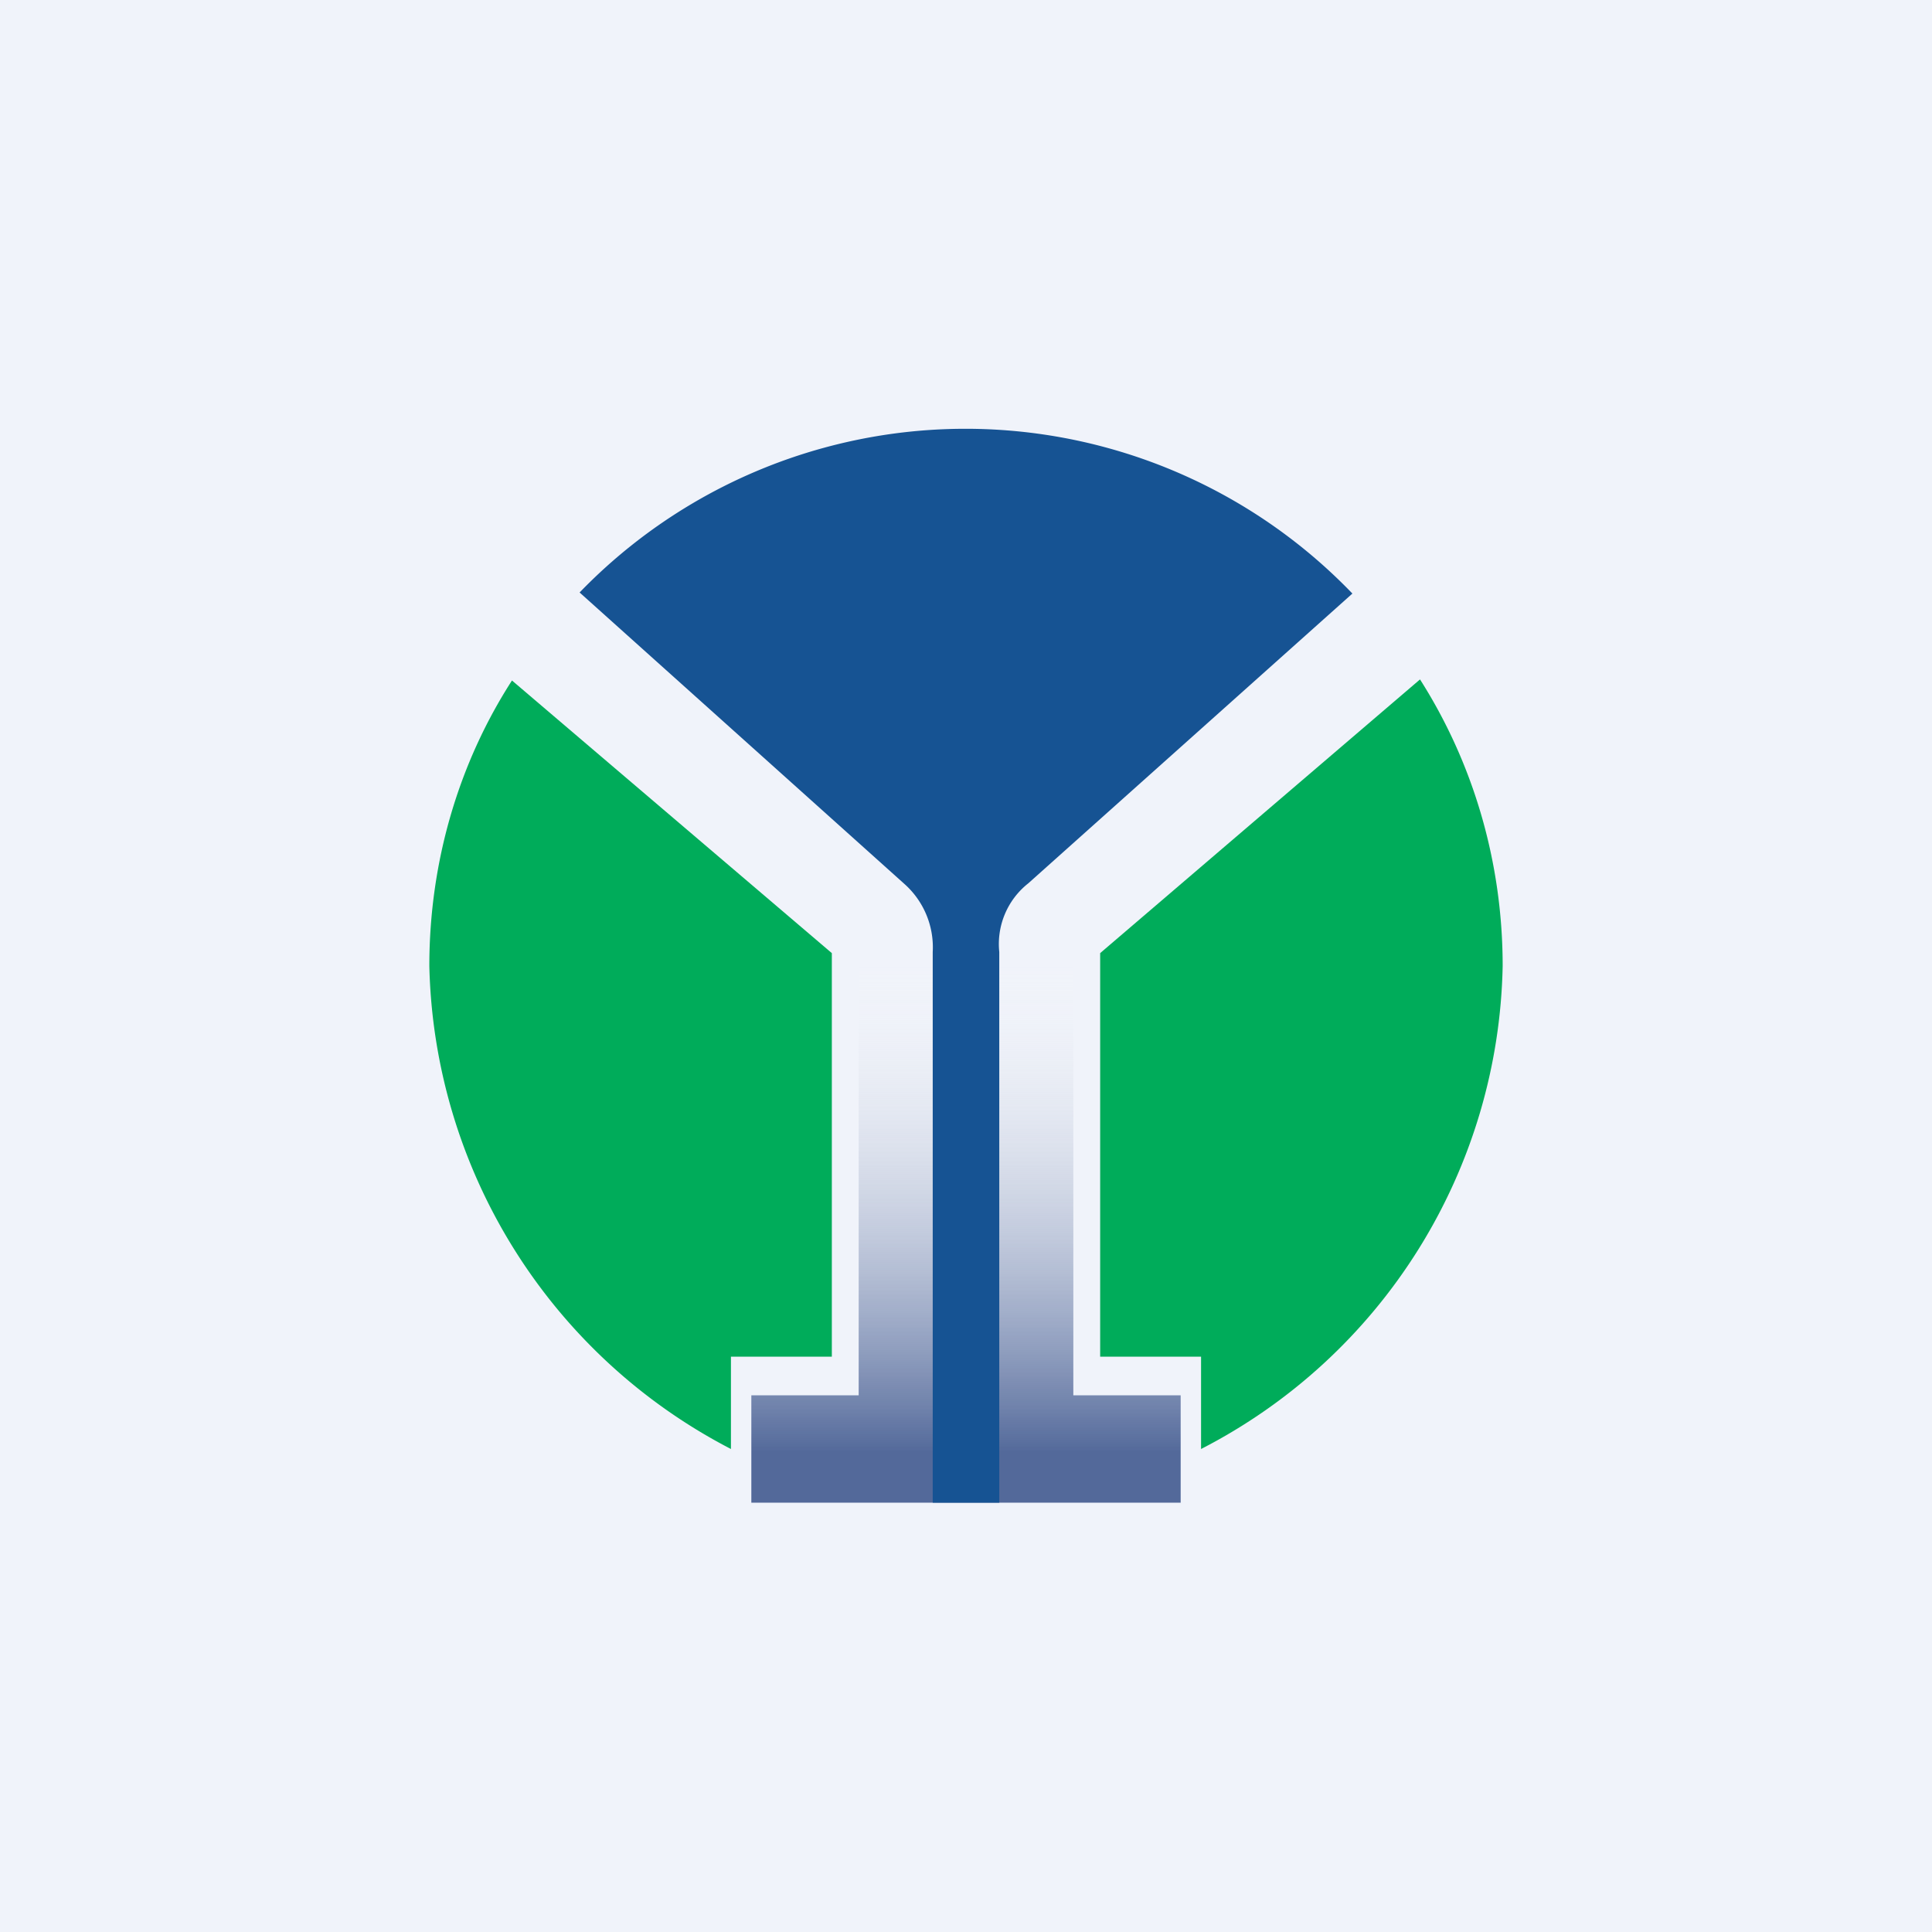
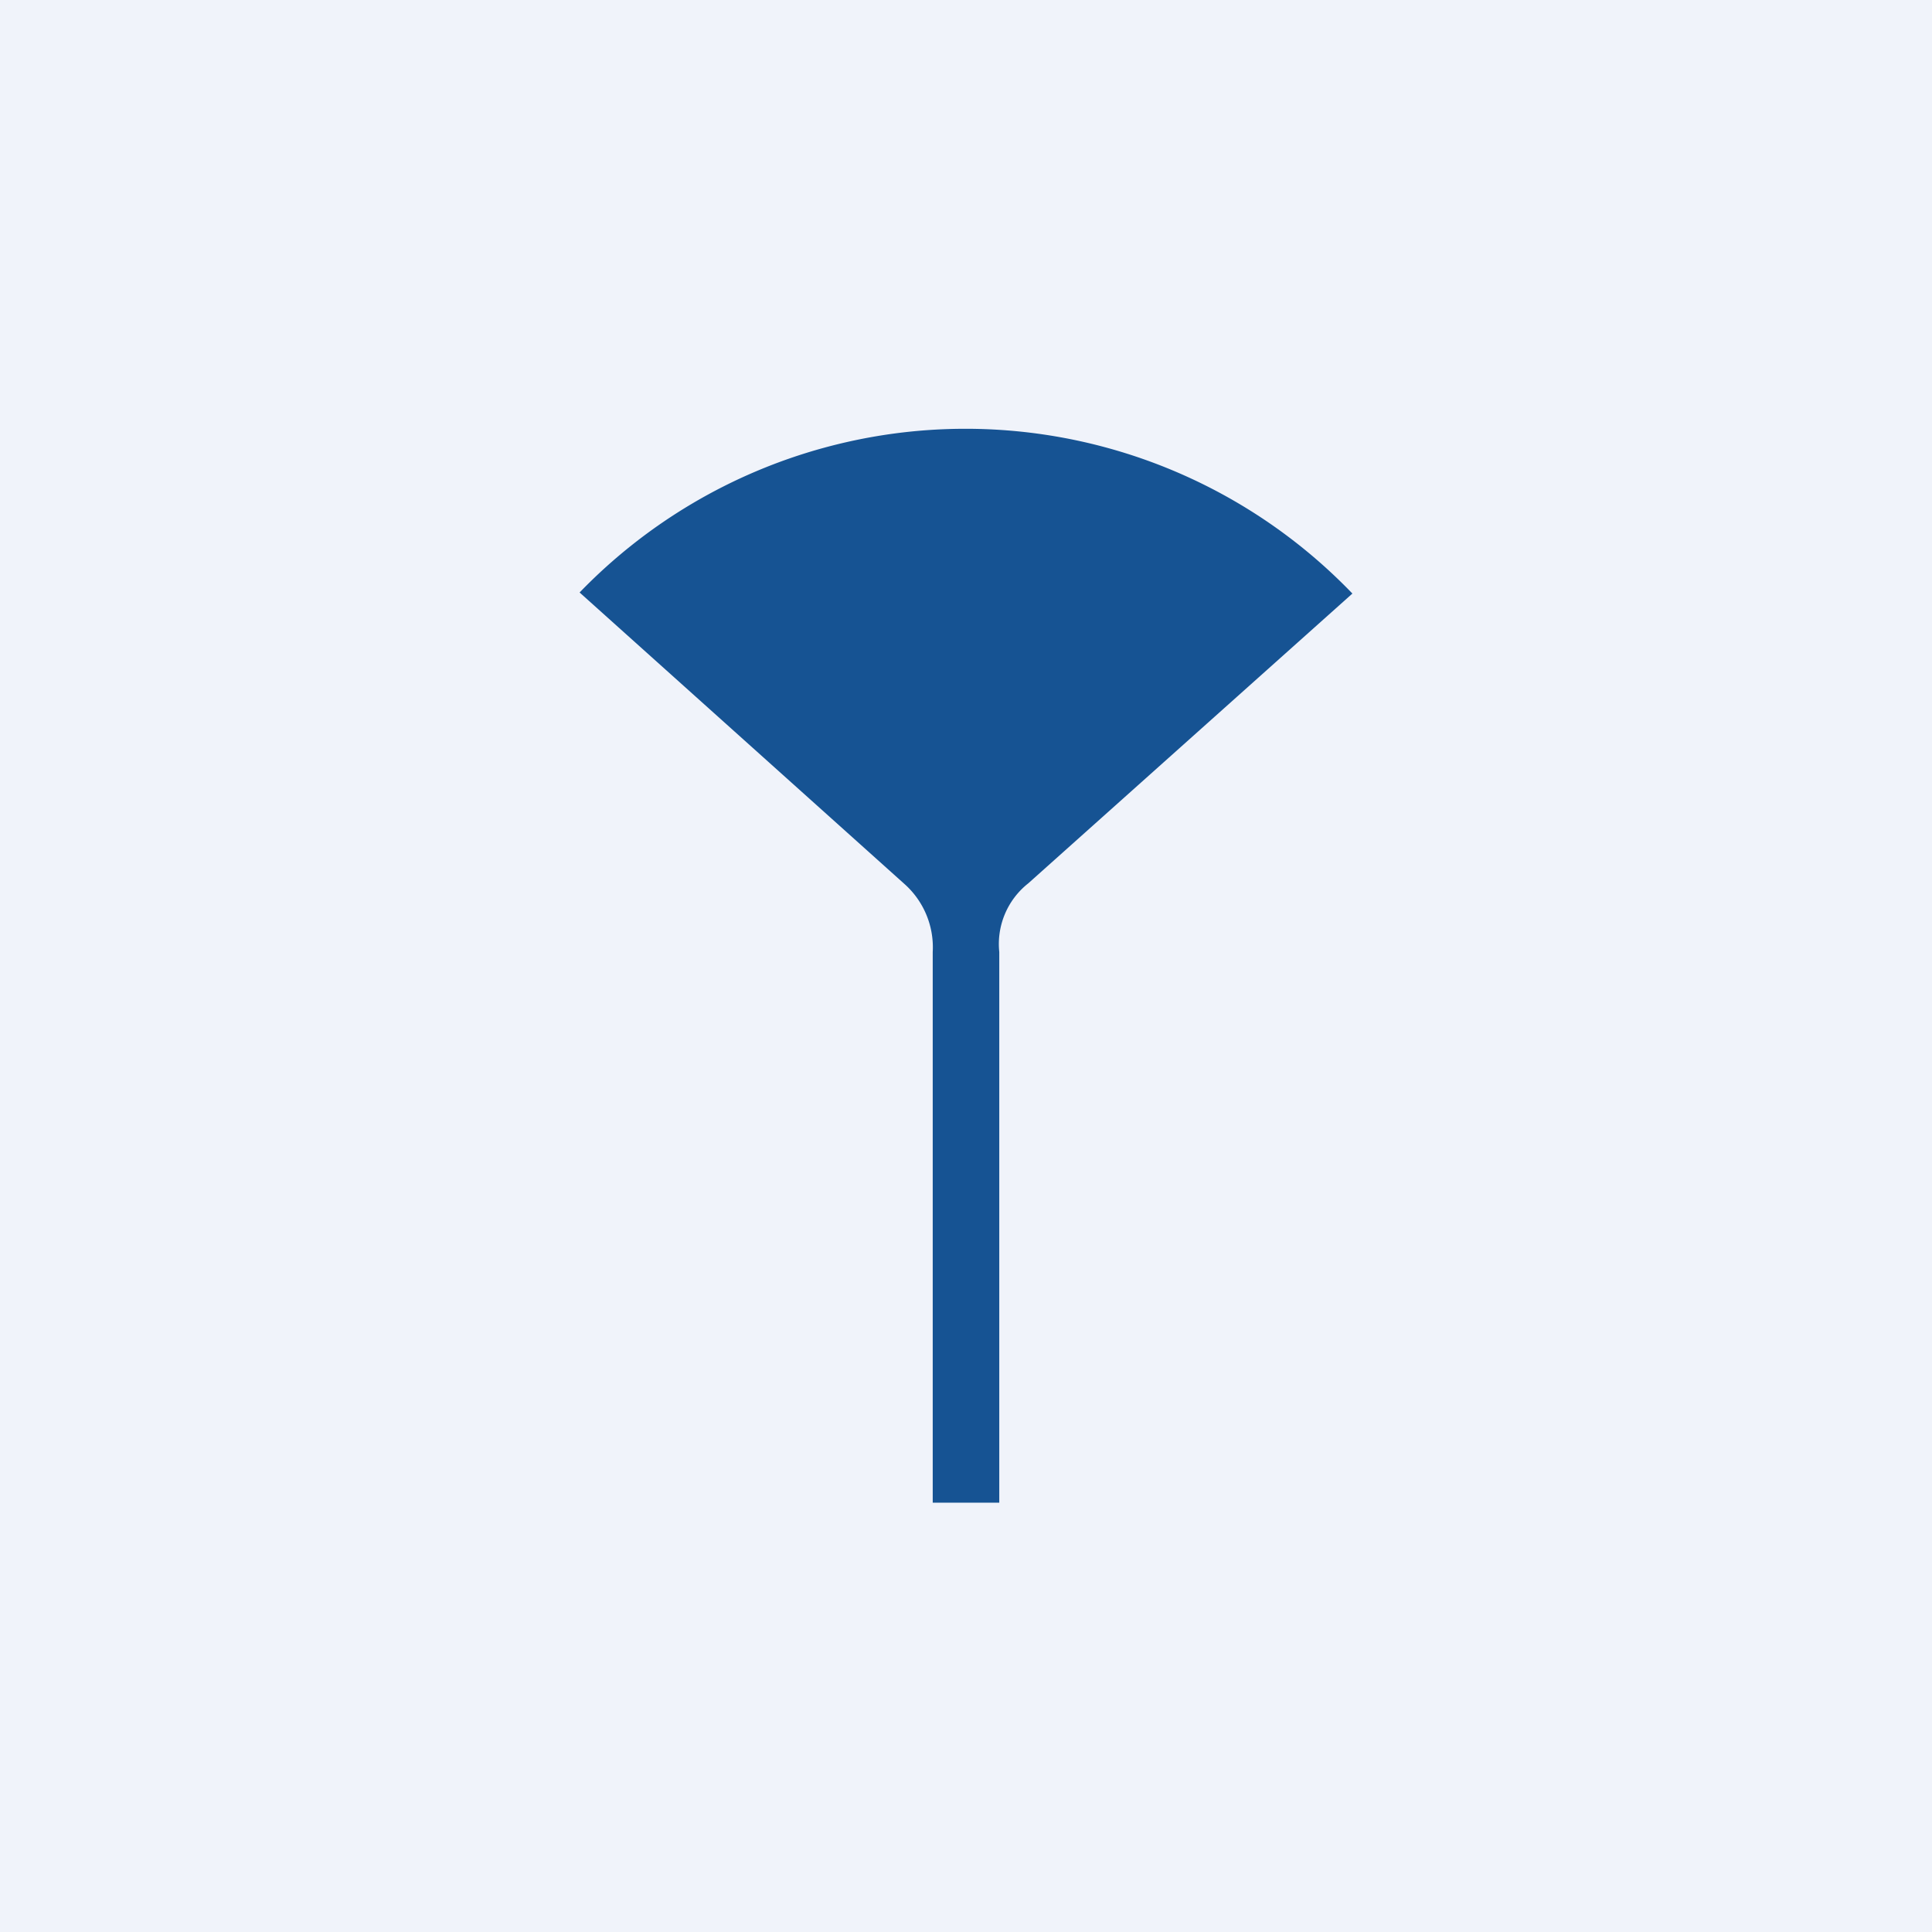
<svg xmlns="http://www.w3.org/2000/svg" width="18" height="18">
  <path fill="#F0F3FA" d="M0 0h18v18H0z" />
-   <path d="M11.19 13.5A5.17 5.17 0 0014 9c0-.98-.28-1.9-.77-2.67l-2.98 2.55v3.76h.94v.88zm-4.38 0A5.2 5.2 0 014 9c0-.98.28-1.9.77-2.66l2.98 2.54v3.76h-.94v.88z" fill="#00AC5A" />
-   <path d="M7 14h4v-1h-1V9H8v4H7v1z" fill="url(#abh3gnhed)" />
  <path d="M8.69 14V8.87a.79.79 0 00-.27-.64L5.4 5.52a5 5 0 017.2.01l-3.02 2.7a.72.72 0 00-.27.64V14H8.7z" fill="#165393" />
  <defs>
    <linearGradient id="abh3gnhed" x1="9" y1="8.89" x2="9" y2="14.29" gradientUnits="userSpaceOnUse">
      <stop stop-color="#fff" stop-opacity="0" />
      <stop offset=".86" stop-color="#53699A" />
    </linearGradient>
  </defs>
</svg>